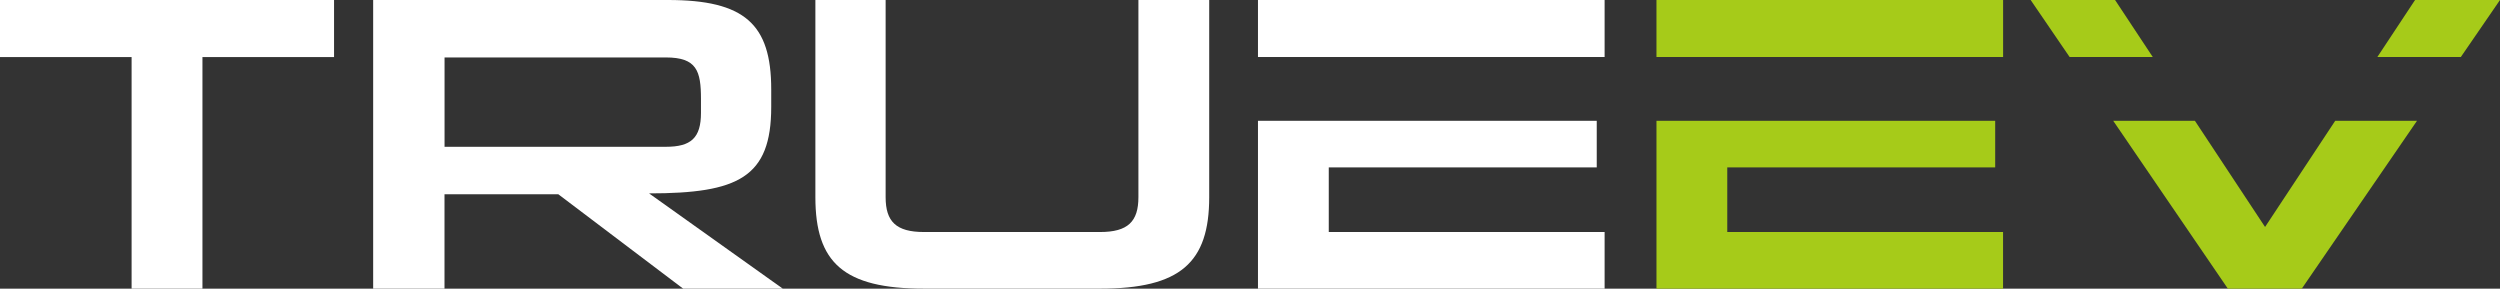
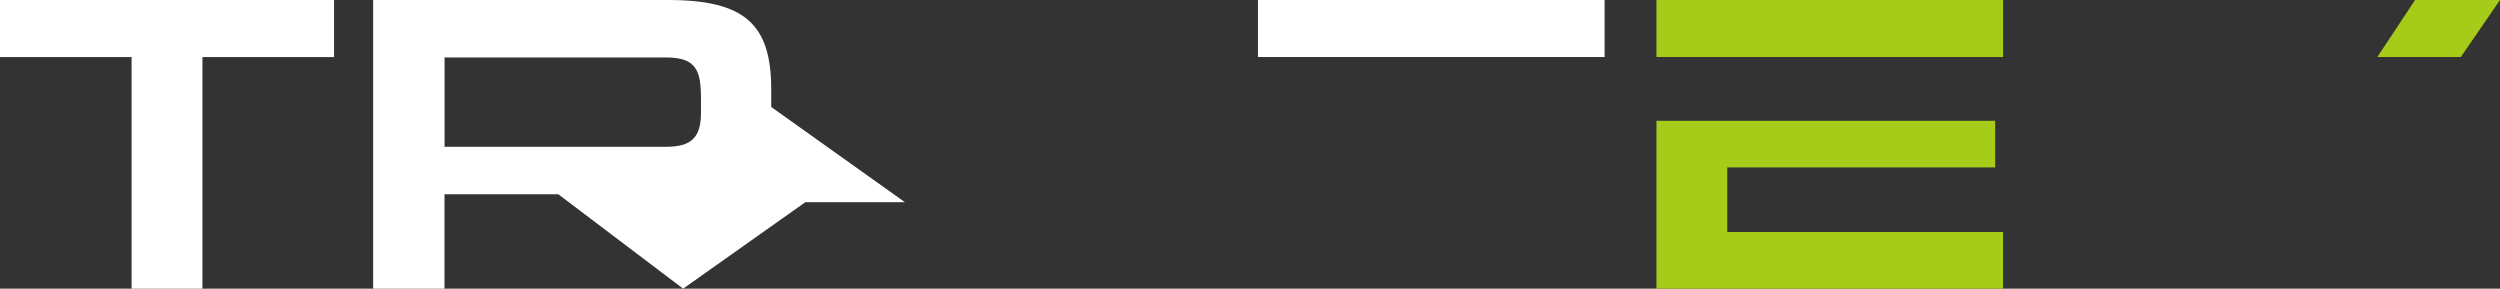
<svg xmlns="http://www.w3.org/2000/svg" id="Layer_2" data-name="Layer 2" viewBox="0 0 460.86 53.21">
  <rect x="0" y="0" width="460.86" height="53.21" fill="#333333" stroke="none" />
  <defs>
    <style> .cls-1 { fill: #a6cb19; } .cls-1, .cls-2 { stroke-width: 0px; } .cls-2 { fill: #fff; } </style>
  </defs>
  <g id="Layer_1-2" data-name="Layer 1">
    <g>
      <g>
        <path class="cls-2" d="m24.26,53.21V10.52H0V0S61.58,0,61.58,0v10.52s-24.26,0-24.26,0v42.69h-13.05Z" />
-         <path class="cls-2" d="m125.93,53.21l-23.01-17.4h-20.98v17.4h-13.15V0S123.13,0,123.13,0C137.24,0,142.17,4.41,142.17,16.47v3.25c0,12.99-6.09,15.93-22.52,15.93l24.65,17.56h-18.37Zm3.29-34.96c0-5.18-.77-7.66-6.48-7.66h-40.79v16.47h40.79c4.64,0,6.48-1.62,6.48-6.26v-2.55Z" />
-         <path class="cls-2" d="m170.32,53.21c-14.79,0-20.01-4.79-20.01-16.86V0h12.95v36.35c0,4.49,1.93,6.42,7.06,6.42h32.48c5.12,0,7.06-1.93,7.06-6.42V0h13.05v36.35c0,12.06-5.32,16.86-20.11,16.86h-32.48Z" />
+         <path class="cls-2" d="m125.93,53.21l-23.01-17.4h-20.98v17.4h-13.15V0S123.13,0,123.13,0C137.24,0,142.17,4.41,142.17,16.47v3.25l24.65,17.56h-18.37Zm3.29-34.96c0-5.18-.77-7.66-6.48-7.66h-40.79v16.47h40.79c4.64,0,6.48-1.62,6.48-6.26v-2.55Z" />
      </g>
      <g>
        <rect class="cls-2" x="231.9" y="0" width="63.9" height="10.51" />
-         <polygon class="cls-2" points="231.9 53.21 295.8 53.21 295.8 42.77 244.95 42.77 244.95 30.86 294.35 30.86 294.35 22.27 231.9 22.27 231.9 53.21" />
      </g>
      <g>
        <polygon class="cls-1" points="305.36 53.21 369.25 53.21 369.25 42.77 318.41 42.77 318.41 30.86 367.8 30.86 367.8 22.27 305.36 22.27 305.36 53.21" />
        <rect class="cls-1" x="305.36" y="0" width="63.9" height="10.51" />
      </g>
      <g>
-         <polygon class="cls-1" points="417.55 41.84 404.62 22.27 389.56 22.27 410.69 53.21 424.32 53.21 445.56 22.27 430.48 22.27 417.55 41.84" />
-         <polygon class="cls-1" points="389.9 0 374.34 0 381.52 10.51 396.85 10.51 389.9 0" />
        <polygon class="cls-1" points="460.86 0 445.2 0 438.25 10.51 453.64 10.51 460.86 0" />
      </g>
    </g>
  </g>
</svg>